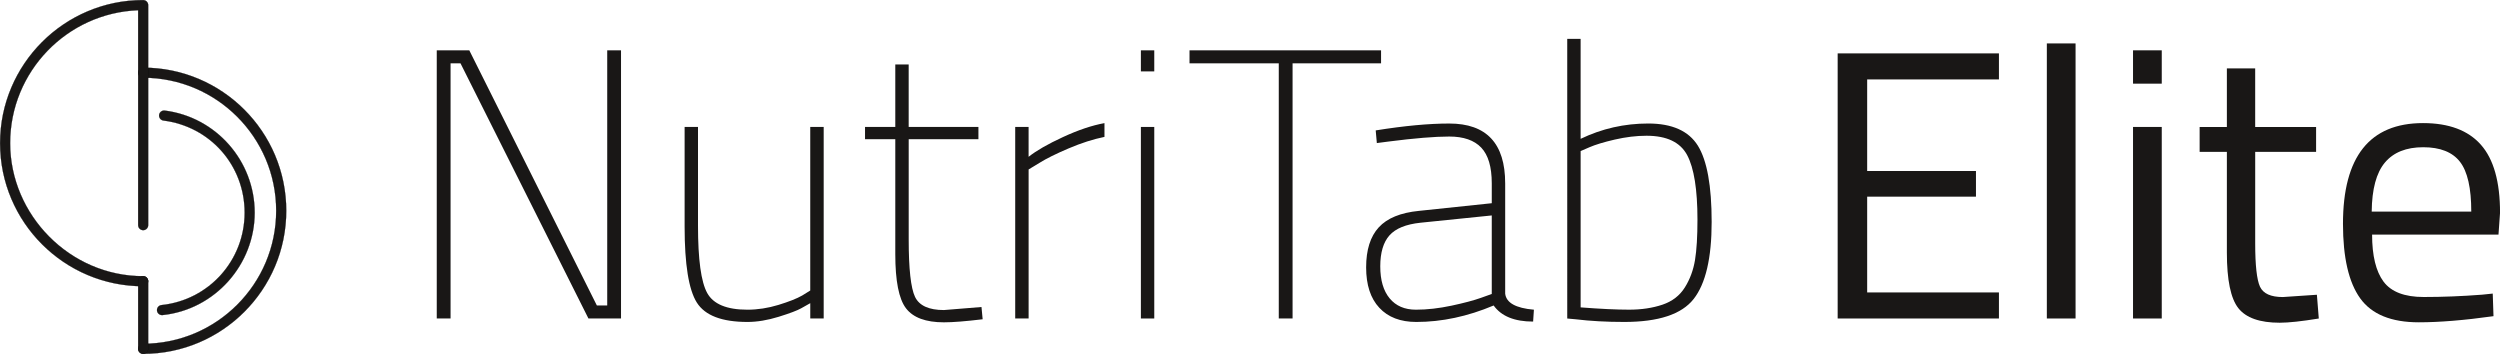
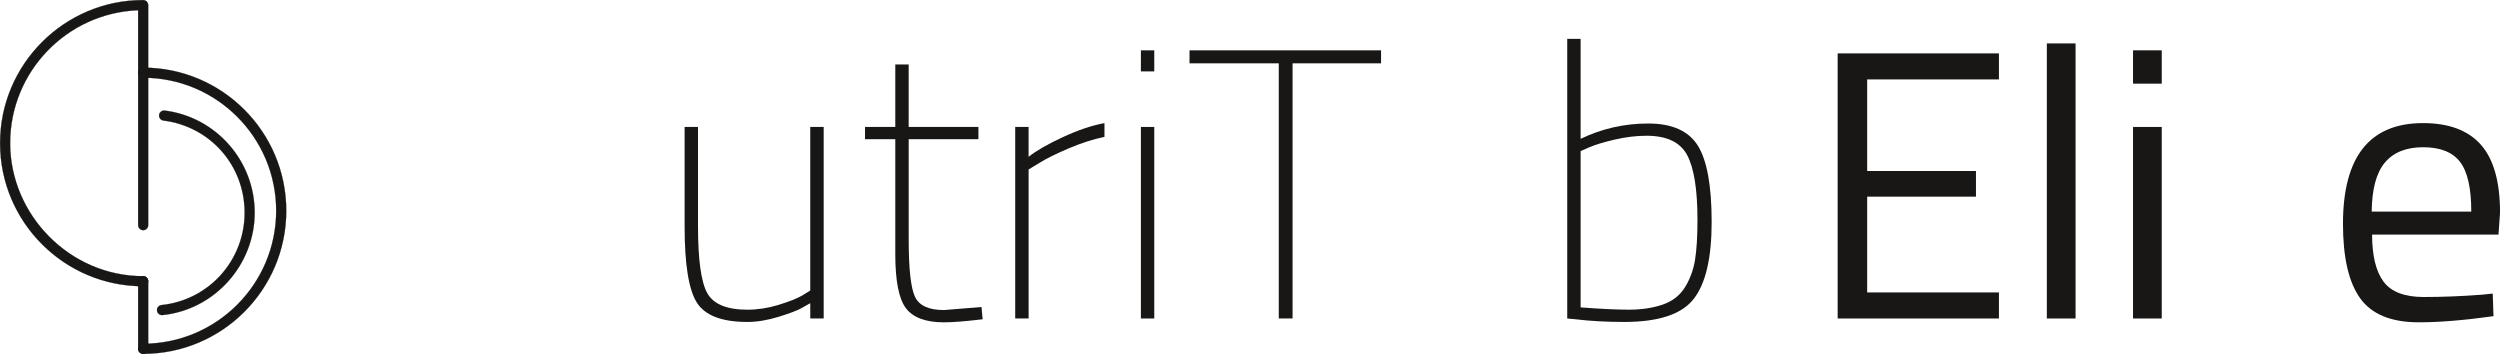
<svg xmlns="http://www.w3.org/2000/svg" id="Layer_2" data-name="Layer 2" viewBox="0 0 1329.87 188.25">
  <defs>
    <style>
      .cls-1, .cls-2 {
        fill: #191716;
      }

      .cls-2 {
        stroke: #010101;
        stroke-miterlimit: 10;
        stroke-width: .1px;
      }
    </style>
  </defs>
  <g id="Layer_1-2" data-name="Layer 1">
    <g>
      <g>
-         <path class="cls-1" d="m232.33,169.42V26.77h17.31l67.86,135.72h5.51V26.77h7.34v142.65h-17.33L244.97,33.7h-5.29v135.72h-7.34Z" />
        <path class="cls-1" d="m431.02,67.53h7.14v101.89h-7.14v-8.15c-1.21.68-2.85,1.59-4.88,2.75-2.05,1.15-6.01,2.66-11.92,4.49-5.91,1.83-11.46,2.75-16.62,2.75-13.59,0-22.55-3.42-26.91-10.29-4.34-6.86-6.51-20.34-6.51-40.45v-52.99h7.12v52.58c0,17.93,1.63,29.85,4.9,35.76,3.26,5.91,10.39,8.87,21.39,8.87,5.43,0,10.95-.85,16.52-2.55,5.55-1.7,9.77-3.36,12.62-5l4.28-2.65v-87.02Z" />
        <path class="cls-1" d="m520.48,74.05h-37.1v53.39c0,15.62,1.13,25.78,3.36,30.47,2.25,4.69,7.38,7.02,15.38,7.02l19.98-1.62.62,6.52c-8.98,1.08-15.84,1.63-20.6,1.63-9.63,0-16.36-2.48-20.16-7.44-3.82-4.96-5.71-14.57-5.71-28.84v-61.14h-16.1v-6.52h16.1v-33.21h7.12v33.21h37.1v6.52Z" />
        <path class="cls-1" d="m540.04,169.42v-101.89h7.12v15.89c4.08-3.25,10.17-6.76,18.25-10.49,8.08-3.74,15.44-6.22,22.11-7.44v7.33c-5.99,1.22-12.34,3.26-19.06,6.12-6.71,2.86-11.92,5.43-15.58,7.74l-5.71,3.46v79.27h-7.12Z" />
        <path class="cls-1" d="m606.89,37.98v-11.2h7.12v11.2h-7.12Zm0,131.44v-101.89h7.12v101.89h-7.12Z" />
        <path class="cls-1" d="m632.76,33.7v-6.93h101.89v6.93h-47.07v135.72h-7.34V33.7h-47.48Z" />
-         <path class="cls-1" d="m800.68,97.49v58.69c.54,4.89,5.63,7.74,15.28,8.56l-.42,6.32c-9.91,0-16.92-2.86-21-8.56-13.85,5.84-27.56,8.76-41.15,8.76-8.42,0-14.99-2.51-19.66-7.53-4.7-5.02-7.02-12.2-7.02-21.5s2.23-16.41,6.71-21.29c4.5-4.9,11.62-7.81,21.41-8.77l38.71-4.07v-10.6c0-8.7-1.87-15.02-5.59-18.96-3.74-3.94-9.41-5.91-17.02-5.91s-18.49.89-32.2,2.65l-6.33.82-.6-6.73c15.2-2.44,28.24-3.66,39.12-3.66,19.82,0,29.75,10.6,29.75,31.79Zm-61.55,27.71c-3.26,3.66-4.9,9.16-4.9,16.51s1.67,13.01,5,17.02c3.32,4.01,7.98,6.01,13.97,6.01s12.28-.72,18.95-2.14c6.65-1.42,11.88-2.82,15.7-4.18l5.69-2.04v-41.77l-37.89,3.87c-7.76.82-13.25,3.05-16.52,6.73Z" />
        <path class="cls-1" d="m840.82,73.85c11.28-5.43,23.26-8.15,35.96-8.15s21.51,3.94,26.41,11.82c4.88,7.88,7.32,21.39,7.32,40.55s-3.18,32.81-9.57,40.97c-6.39,8.15-18.69,12.22-36.9,12.22-9.49,0-18.13-.48-25.87-1.42l-4.48-.41V20.66h7.12v53.18Zm0,89.66c10.61.82,19.18,1.22,25.77,1.22s12.5-.89,17.73-2.65c5.23-1.77,9.21-4.83,11.92-9.17,2.73-4.35,4.52-9.2,5.41-14.57.88-5.36,1.31-12.54,1.31-21.5,0-16.03-1.83-27.47-5.49-34.34-3.66-6.86-10.87-10.29-21.61-10.29-5.43,0-11.06.69-16.92,2.04-5.83,1.35-10.31,2.72-13.43,4.07l-4.7,2.04v83.15Z" />
        <path class="cls-1" d="m977.54,169.42V28.4h85.79v13.85h-70.09v48.71h57.87v13.65h-57.87v50.95h70.09v13.86h-85.79Z" />
        <path class="cls-1" d="m1088.81,169.42V23.1h15.28v146.32h-15.28Z" />
        <path class="cls-1" d="m1134.66,44.5v-17.73h15.28v17.73h-15.28Zm0,124.92v-101.89h15.28v101.89h-15.28Z" />
-         <path class="cls-1" d="m1232.05,80.77h-32.4v48.71c0,11.68.86,19.36,2.55,23.03,1.71,3.67,5.75,5.5,12.14,5.5l18.13-1.22,1.01,12.64c-9.09,1.49-16.02,2.24-20.78,2.24-10.61,0-17.93-2.58-22.01-7.74-4.08-5.16-6.11-15.01-6.11-29.55v-53.59h-14.49v-13.24h14.49v-31.17h15.06v31.17h32.4v13.24Z" />
        <path class="cls-1" d="m1320.1,156.78l5.91-.61.4,12.02c-15.48,2.17-28.74,3.26-39.72,3.26-14.69,0-25.07-4.25-31.18-12.74-6.11-8.49-9.17-21.7-9.17-39.64,0-35.72,14.19-53.59,42.59-53.59,13.73,0,23.98,3.84,30.77,11.51,6.81,7.68,10.19,19.74,10.19,36.18l-.82,11.61h-67.24c0,11.27,2.05,19.63,6.11,25.06,4.08,5.43,11.18,8.15,21.31,8.15s20.4-.41,30.87-1.22Zm-5.51-44.22c0-12.5-1.99-21.32-6.01-26.49-4-5.16-10.53-7.75-19.56-7.75s-15.82,2.73-20.38,8.16c-4.56,5.43-6.89,14.13-7.02,26.08h52.98Z" />
      </g>
      <g>
        <path class="cls-2" d="m76.16,188.2c-1.48,0-2.67-1.2-2.67-2.67s1.2-2.67,2.67-2.67c39.02,0,70.76-31.74,70.76-70.76s-31.74-70.76-70.76-70.76c-1.48,0-2.67-1.2-2.67-2.67s1.2-2.67,2.67-2.67c41.97,0,76.11,34.14,76.11,76.11s-34.14,76.1-76.11,76.1Z" />
        <path class="cls-2" d="m86.17,167.61c-1.35,0-2.51-1.02-2.65-2.39-.15-1.47.91-2.78,2.38-2.93,25.22-2.63,44.24-23.76,44.24-49.15s-18.56-45.92-43.18-49.02c-1.46-.18-2.5-1.52-2.32-2.98.18-1.46,1.54-2.49,2.98-2.32,27.28,3.43,47.85,26.79,47.85,54.32s-21.08,51.55-49.02,54.46c-.09.01-.19.01-.28.01Z" />
        <path class="cls-2" d="m76.16,152.26C34.19,152.26.05,118.12.05,76.16S34.19.05,76.16.05c1.48,0,2.67,1.2,2.67,2.67v117.05c0,1.48-1.2,2.67-2.67,2.67s-2.67-1.2-2.67-2.67V5.44C35.7,6.85,5.39,38.03,5.39,76.16s31.74,70.76,70.76,70.76c1.48,0,2.67,1.2,2.67,2.67s-1.2,2.67-2.67,2.67Z" />
        <path class="cls-2" d="m76.16,188.2c-1.48,0-2.67-1.2-2.67-2.67v-35.94c0-1.48,1.2-2.67,2.67-2.67s2.67,1.2,2.67,2.67v35.94c0,1.48-1.2,2.67-2.67,2.67Z" />
      </g>
    </g>
  </g>
</svg>